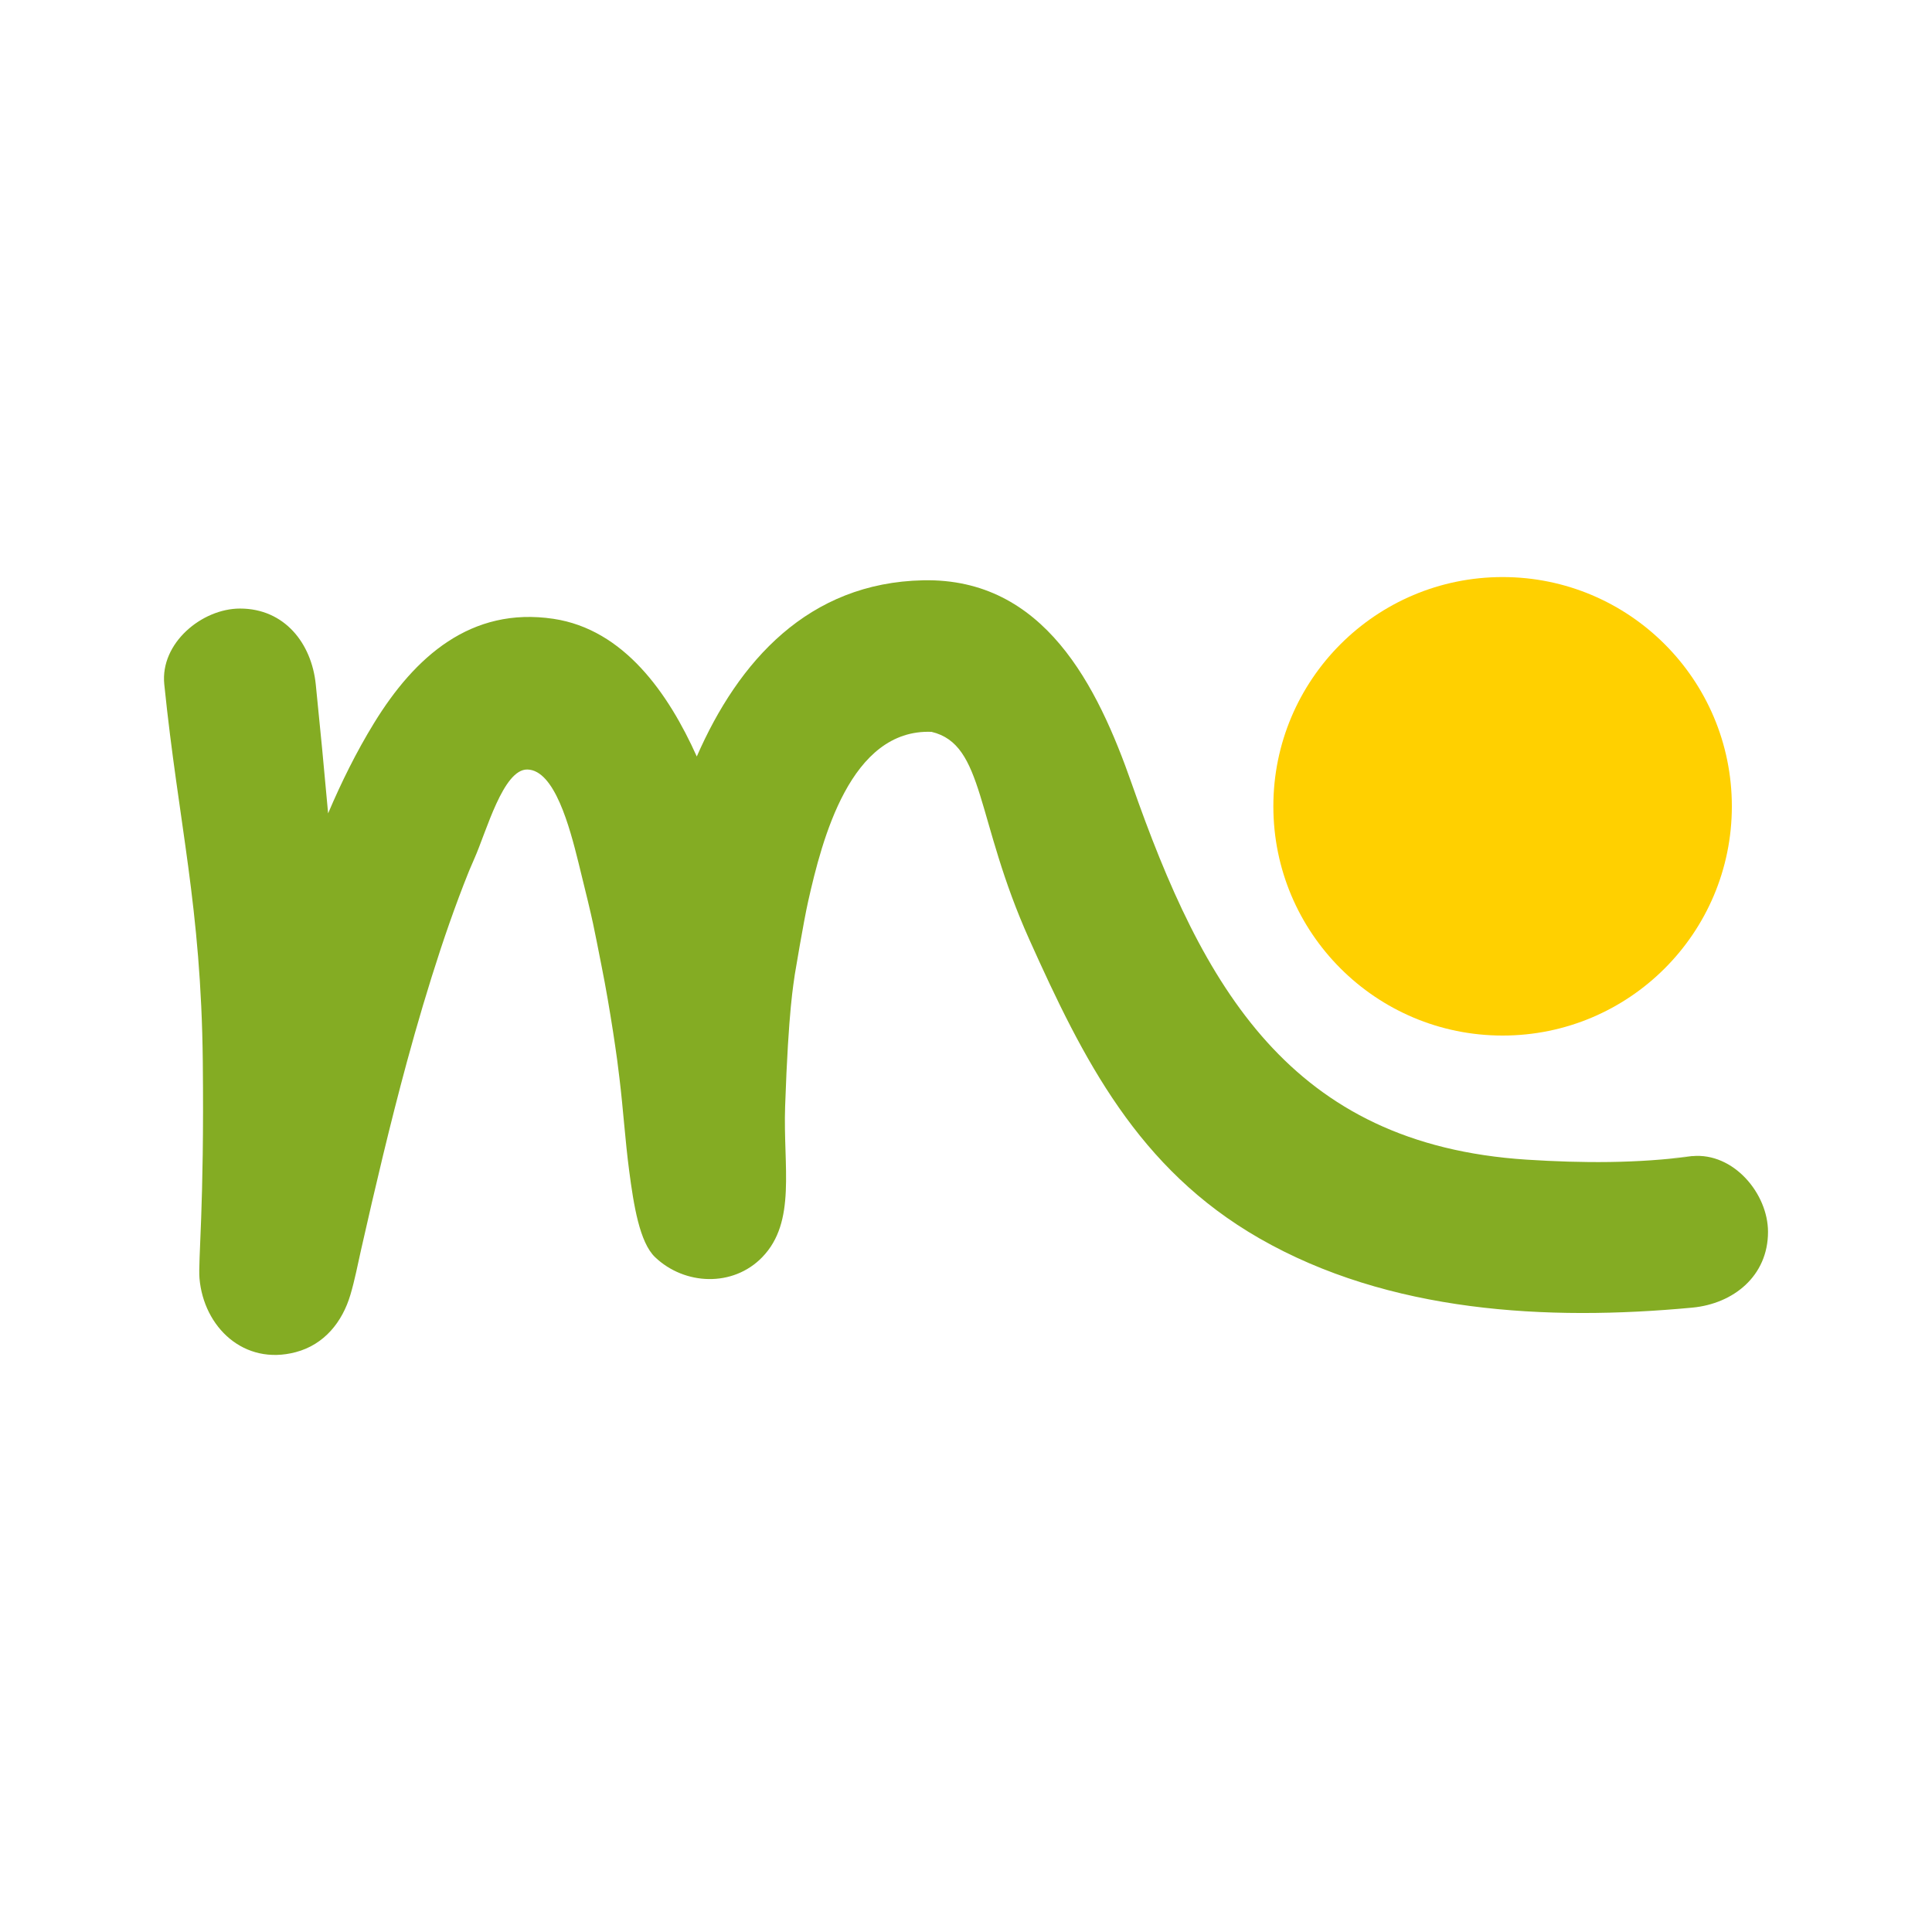
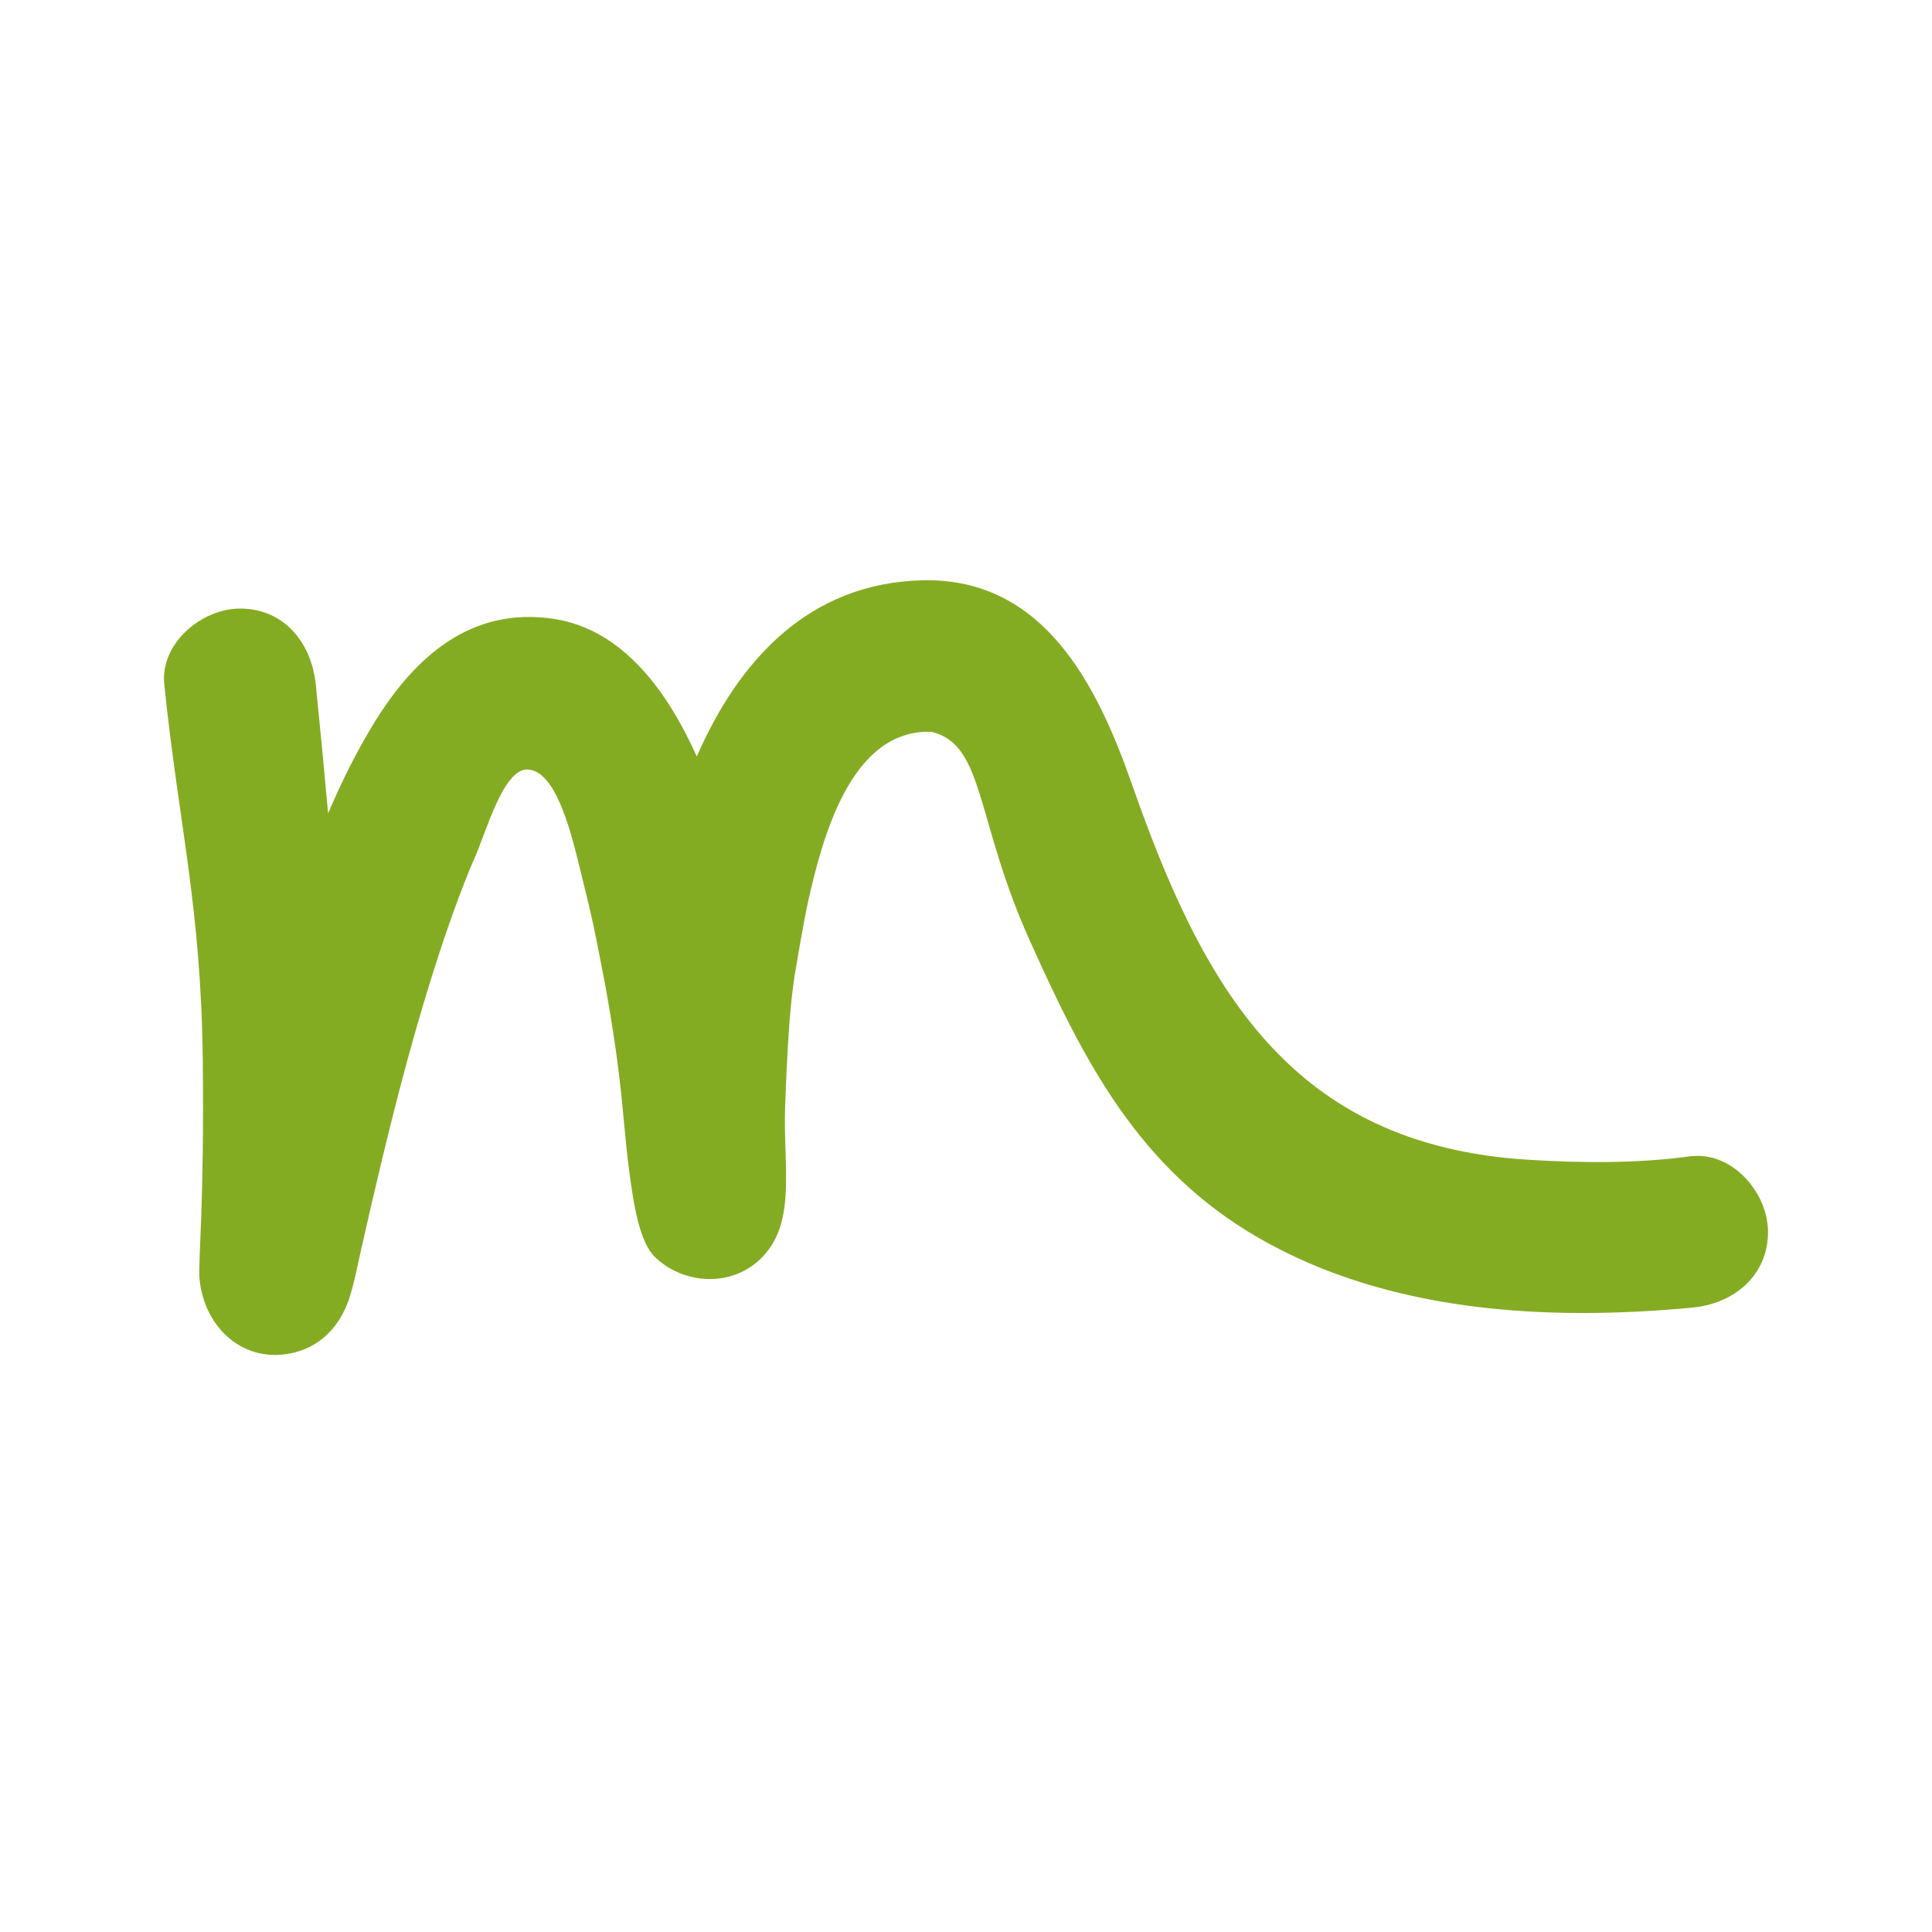
<svg xmlns="http://www.w3.org/2000/svg" id="Layer_1" viewBox="0 0 512 512">
  <defs>
    <style>.cls-1{fill:#ffd000;}.cls-2{fill:#84ac23;}</style>
  </defs>
  <path class="cls-2" d="m448.472,306.392c-14.529,1.952-29.236,1.866-43.873.929-62.806-4.039-85.868-45.93-104.637-99.529-9.118-26.05-23.252-54.671-55.308-54.008-30.421.629-48.958,21.419-60,46.695-7.498-16.703-19.298-33.695-37.991-36.487-21.843-3.263-36.753,10.034-47.561,27.665-4.639,7.567-8.622,15.6-12.148,23.896-1.024-11.41-2.109-22.814-3.275-34.207-1.114-10.88-8.288-20.072-20.073-20.072-10.097,0-21.186,9.167-20.073,20.072,3.816,37.3,9.761,58.661,10.208,99.921.417,38.587-1.268,52.918-.876,57.499,1.104,12.919,11.765,23.211,25.518,19.565,7.574-2.007,12.336-8.009,14.466-15.159,1.172-3.933,1.942-8.009,2.845-12.006,3.765-16.643,7.667-33.255,12.134-49.729,2.718-10.014,5.662-19.967,8.907-29.823,1.533-4.652,3.161-9.272,4.872-13.863.826-2.219,1.69-4.425,2.57-6.624.086-.216.177-.429.265-.644.285-.662.984-2.306,1.273-2.955,3.209-7.209,7.645-23.746,14.058-23.597,7.193.167,11.175,15.168,13.549,24.756,4.349,17.564,3.898,16.338,6.099,27.328,1.159,5.79,2.144,11.615,3.051,17.45.385,2.474.738,4.954,1.085,7.435,0,.009.001.014.003.023.21,1.614.408,3.229.605,4.844.994,8.153,1.5,16.361,2.572,24.503,1.191,9.049,2.745,18.969,6.875,22.903,7.823,7.453,20.635,7.993,28.386,0,9.12-9.405,5.515-23.948,6.067-39.95.904-26.232,2.271-32.553,2.566-34.985.008-.064,2.343-14.083,3.546-19.414,3.669-16.268,11.144-45.719,32.696-44.874,14.089,3.354,11.584,23.145,25.882,54.976,14.296,31.831,28.782,60.776,61.026,79.267,34.323,19.684,76.183,21.955,114.689,18.343,10.887-1.021,20.072-8.359,20.072-20.072,0-10.17-9.161-21.096-20.072-20.074-14.596,1.369,10.911-1.023,0,0-14.596,1.369,1.924-.258,0,0-14.529,1.952,1.924-.258,0,0h0Z" />
-   <path class="cls-1" d="m458.958,213.68c0,33.554-27.198,60.753-60.751,60.753s-60.755-27.2-60.755-60.753,27.2-60.753,60.755-60.753,60.751,27.202,60.751,60.753" />
</svg>